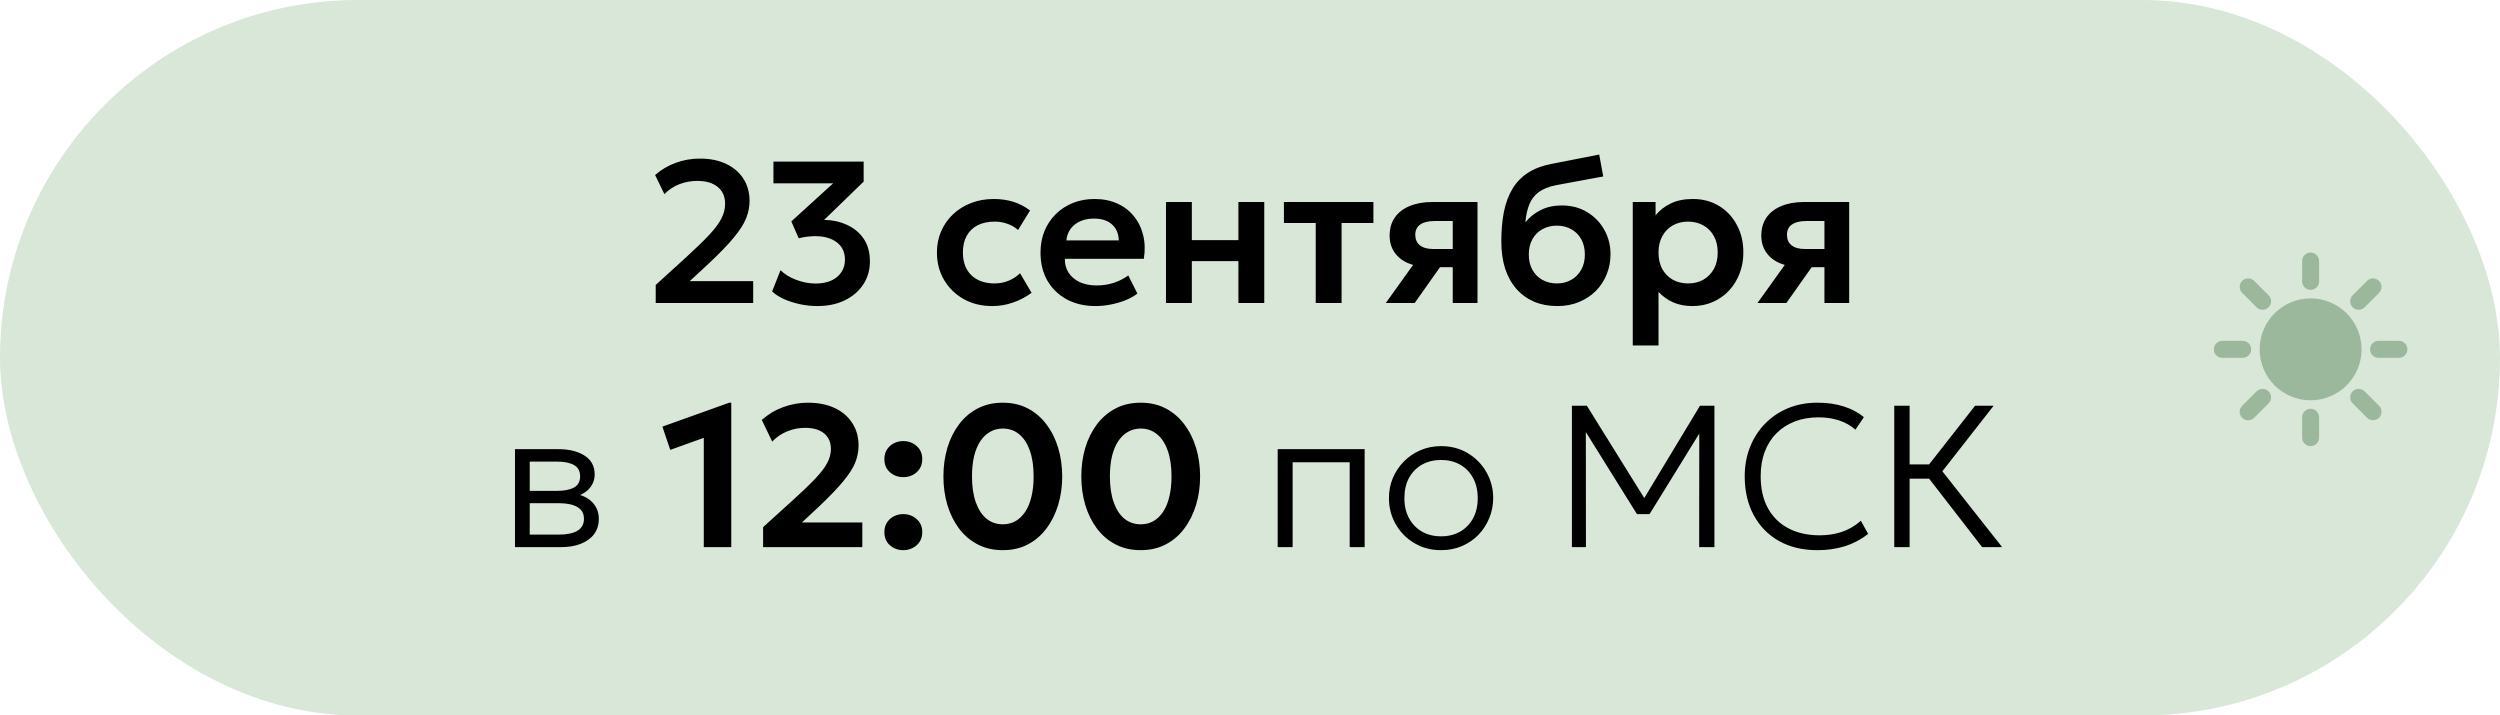
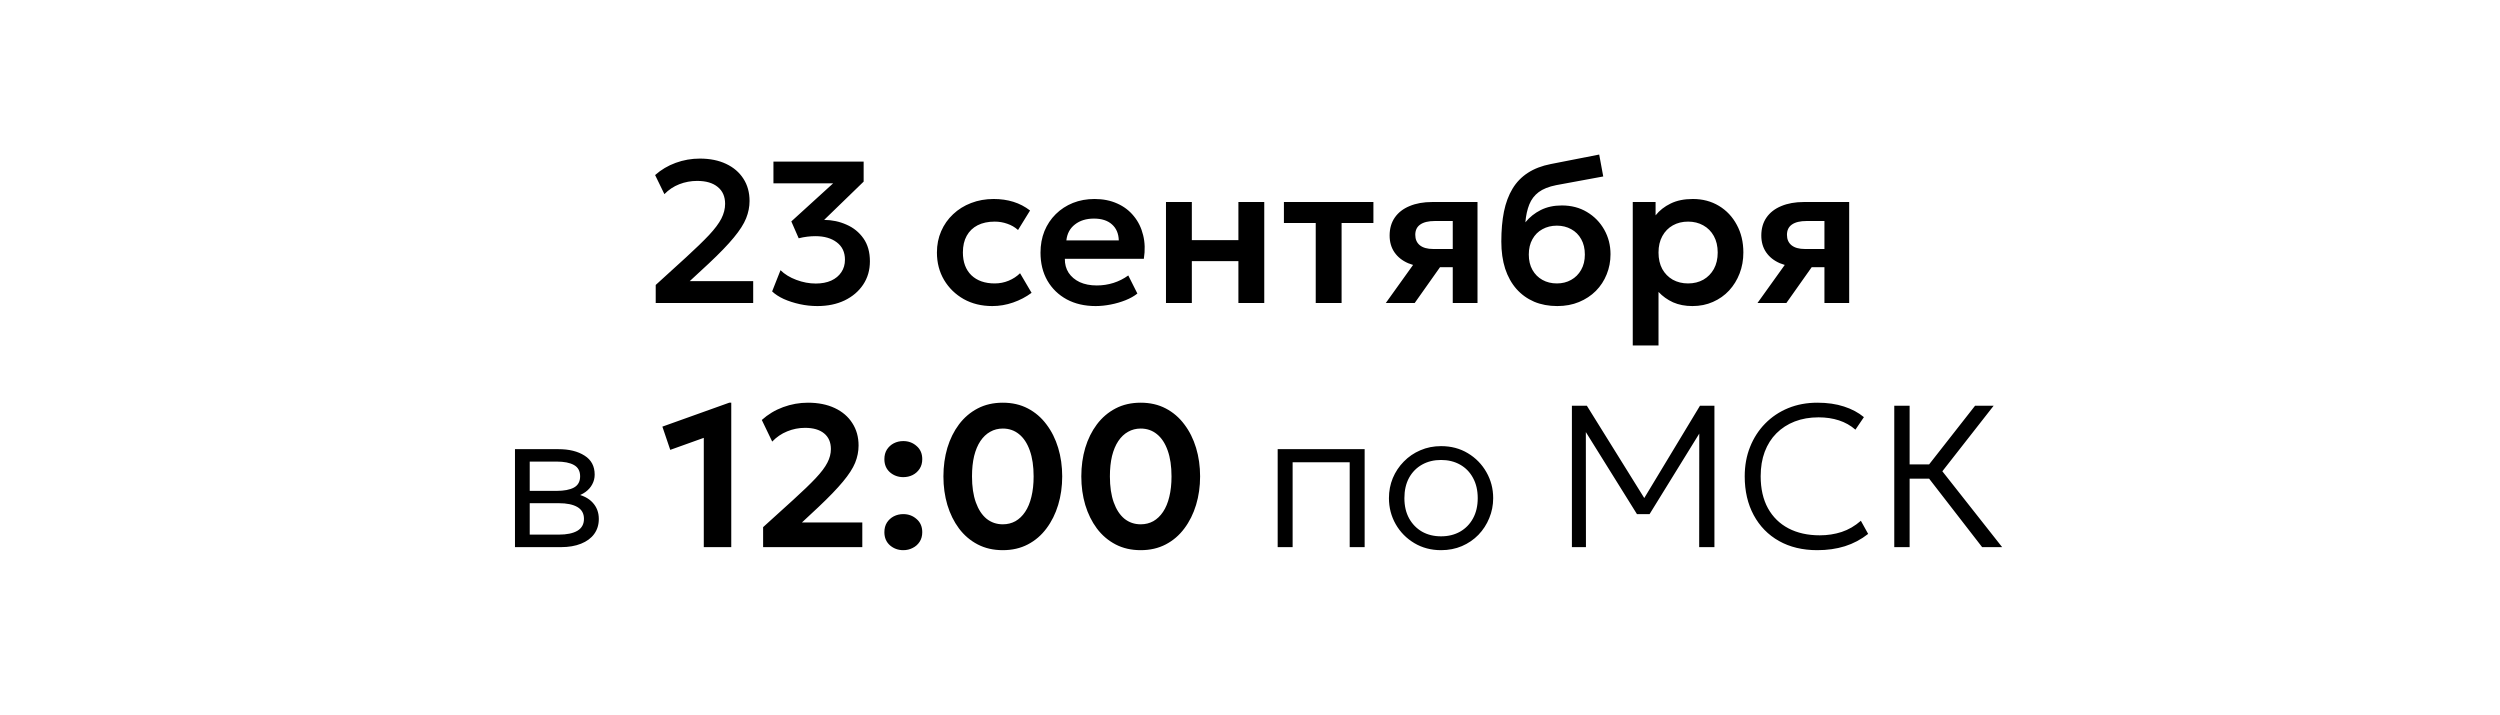
<svg xmlns="http://www.w3.org/2000/svg" width="297" height="85" viewBox="0 0 297 85" fill="none">
-   <rect width="297" height="85" rx="42.5" fill="#D8E7D8" />
  <path d="M77.899 36V33.852L81.511 30.564C82.647 29.524 83.555 28.644 84.235 27.924C84.915 27.196 85.403 26.544 85.699 25.968C85.995 25.384 86.143 24.8 86.143 24.216C86.143 23.352 85.851 22.684 85.267 22.212C84.691 21.732 83.875 21.492 82.819 21.492C82.083 21.492 81.375 21.624 80.695 21.888C80.023 22.152 79.435 22.544 78.931 23.064L77.827 20.796C78.539 20.164 79.355 19.68 80.275 19.344C81.195 19.008 82.151 18.84 83.143 18.84C84.335 18.84 85.371 19.048 86.251 19.464C87.139 19.88 87.827 20.468 88.315 21.228C88.803 21.98 89.047 22.864 89.047 23.88C89.047 24.568 88.911 25.252 88.639 25.932C88.367 26.612 87.879 27.376 87.175 28.224C86.479 29.072 85.491 30.096 84.211 31.296L81.943 33.396H89.479V36H77.899ZM97.105 36.36C96.393 36.36 95.693 36.284 95.005 36.132C94.317 35.98 93.685 35.776 93.109 35.52C92.541 35.256 92.081 34.956 91.729 34.62L92.725 32.1C93.213 32.58 93.841 32.964 94.609 33.252C95.377 33.54 96.145 33.684 96.913 33.684C97.617 33.684 98.229 33.568 98.749 33.336C99.269 33.096 99.669 32.764 99.949 32.34C100.237 31.916 100.381 31.42 100.381 30.852C100.381 29.964 100.057 29.276 99.409 28.788C98.769 28.3 97.921 28.056 96.865 28.056C96.561 28.056 96.241 28.076 95.905 28.116C95.569 28.156 95.229 28.22 94.885 28.308L94.009 26.304L98.977 21.78H91.885V19.2H102.601V21.576L97.909 26.124C98.853 26.132 99.737 26.32 100.561 26.688C101.393 27.048 102.065 27.592 102.577 28.32C103.089 29.048 103.345 29.956 103.345 31.044C103.345 32.092 103.077 33.016 102.541 33.816C102.013 34.608 101.281 35.232 100.345 35.688C99.409 36.136 98.329 36.36 97.105 36.36ZM117.883 36.36C116.611 36.36 115.479 36.084 114.487 35.532C113.503 34.972 112.727 34.216 112.159 33.264C111.591 32.304 111.307 31.216 111.307 30C111.307 29.08 111.475 28.236 111.811 27.468C112.147 26.692 112.619 26.02 113.227 25.452C113.835 24.876 114.547 24.432 115.363 24.12C116.187 23.8 117.083 23.64 118.051 23.64C118.891 23.64 119.671 23.752 120.391 23.976C121.111 24.2 121.771 24.544 122.371 25.008L120.943 27.324C120.567 26.988 120.139 26.74 119.659 26.58C119.187 26.412 118.691 26.328 118.171 26.328C117.387 26.328 116.711 26.472 116.143 26.76C115.583 27.048 115.151 27.464 114.847 28.008C114.543 28.552 114.391 29.212 114.391 29.988C114.391 31.14 114.727 32.044 115.399 32.7C116.079 33.348 117.003 33.672 118.171 33.672C118.755 33.672 119.307 33.564 119.827 33.348C120.347 33.132 120.799 32.836 121.183 32.46L122.551 34.788C121.895 35.276 121.163 35.66 120.355 35.94C119.547 36.22 118.723 36.36 117.883 36.36ZM130.164 36.36C128.86 36.36 127.716 36.096 126.732 35.568C125.748 35.032 124.98 34.288 124.428 33.336C123.884 32.384 123.612 31.276 123.612 30.012C123.612 29.084 123.768 28.232 124.08 27.456C124.4 26.68 124.848 26.008 125.424 25.44C126.008 24.864 126.688 24.42 127.464 24.108C128.248 23.796 129.104 23.64 130.032 23.64C131.04 23.64 131.94 23.82 132.732 24.18C133.524 24.532 134.18 25.032 134.7 25.68C135.228 26.32 135.596 27.072 135.804 27.936C136.02 28.792 136.048 29.728 135.888 30.744H126.504C126.496 31.376 126.644 31.928 126.948 32.4C127.26 32.872 127.7 33.244 128.268 33.516C128.844 33.78 129.52 33.912 130.296 33.912C130.984 33.912 131.644 33.812 132.276 33.612C132.908 33.412 133.496 33.116 134.04 32.724L135.12 34.872C134.744 35.176 134.276 35.44 133.716 35.664C133.156 35.888 132.564 36.06 131.94 36.18C131.324 36.3 130.732 36.36 130.164 36.36ZM126.684 28.56H132.912C132.888 27.752 132.62 27.12 132.108 26.664C131.596 26.2 130.88 25.968 129.96 25.968C129.048 25.968 128.296 26.2 127.704 26.664C127.112 27.12 126.772 27.752 126.684 28.56ZM138.518 36V24H141.59V28.524H147.122V24H150.194V36H147.122V31.02H141.59V36H138.518ZM156.309 36V26.496H152.529V24H163.161V26.496H159.381V36H156.309ZM164.631 36L169.083 29.784L169.815 31.716C168.839 31.716 167.999 31.568 167.295 31.272C166.591 30.968 166.047 30.536 165.663 29.976C165.279 29.416 165.087 28.752 165.087 27.984C165.087 27.152 165.291 26.44 165.699 25.848C166.115 25.248 166.703 24.792 167.463 24.48C168.223 24.16 169.115 24 170.139 24H175.527V36H172.587V26.256H170.463C169.703 26.256 169.123 26.396 168.723 26.676C168.331 26.948 168.135 27.356 168.135 27.9C168.135 28.428 168.315 28.84 168.675 29.136C169.043 29.432 169.571 29.58 170.259 29.58H172.935V31.74H171.075L168.063 36H164.631ZM185.005 36.36C183.989 36.36 183.073 36.188 182.257 35.844C181.441 35.492 180.741 34.988 180.157 34.332C179.573 33.668 179.125 32.864 178.813 31.92C178.509 30.968 178.357 29.892 178.357 28.692C178.357 27.364 178.461 26.18 178.669 25.14C178.885 24.092 179.225 23.184 179.689 22.416C180.153 21.648 180.761 21.02 181.513 20.532C182.265 20.044 183.173 19.696 184.237 19.488L189.985 18.36L190.465 20.964L184.873 21.996C183.993 22.172 183.301 22.448 182.797 22.824C182.293 23.2 181.921 23.688 181.681 24.288C181.441 24.88 181.285 25.588 181.213 26.412C181.717 25.796 182.329 25.308 183.049 24.948C183.769 24.588 184.601 24.408 185.545 24.408C186.673 24.408 187.669 24.668 188.533 25.188C189.405 25.708 190.089 26.408 190.585 27.288C191.081 28.168 191.329 29.14 191.329 30.204C191.329 31.052 191.177 31.848 190.873 32.592C190.577 33.336 190.149 33.992 189.589 34.56C189.029 35.12 188.361 35.56 187.585 35.88C186.817 36.2 185.957 36.36 185.005 36.36ZM184.957 33.672C185.589 33.672 186.153 33.532 186.649 33.252C187.153 32.972 187.549 32.576 187.837 32.064C188.133 31.552 188.281 30.944 188.281 30.24C188.281 29.536 188.137 28.928 187.849 28.416C187.561 27.896 187.165 27.5 186.661 27.228C186.157 26.948 185.589 26.808 184.957 26.808C184.317 26.808 183.745 26.948 183.241 27.228C182.737 27.5 182.341 27.896 182.053 28.416C181.765 28.928 181.621 29.536 181.621 30.24C181.621 30.944 181.765 31.552 182.053 32.064C182.341 32.576 182.737 32.972 183.241 33.252C183.745 33.532 184.317 33.672 184.957 33.672ZM193.971 41.04V24H196.683V25.584C197.147 25 197.743 24.532 198.471 24.18C199.199 23.82 200.079 23.64 201.111 23.64C202.271 23.64 203.303 23.912 204.207 24.456C205.111 25 205.819 25.752 206.331 26.712C206.851 27.664 207.111 28.76 207.111 30C207.111 30.888 206.963 31.716 206.667 32.484C206.371 33.252 205.955 33.928 205.419 34.512C204.883 35.088 204.243 35.54 203.499 35.868C202.763 36.196 201.951 36.36 201.063 36.36C200.199 36.36 199.431 36.212 198.759 35.916C198.095 35.612 197.519 35.2 197.031 34.68V41.04H193.971ZM200.547 33.672C201.227 33.672 201.831 33.524 202.359 33.228C202.887 32.924 203.303 32.5 203.607 31.956C203.911 31.404 204.063 30.752 204.063 30C204.063 29.248 203.911 28.596 203.607 28.044C203.303 27.492 202.883 27.068 202.347 26.772C201.819 26.476 201.219 26.328 200.547 26.328C199.867 26.328 199.263 26.476 198.735 26.772C198.207 27.068 197.791 27.492 197.487 28.044C197.183 28.596 197.031 29.248 197.031 30C197.031 30.752 197.179 31.404 197.475 31.956C197.779 32.5 198.195 32.924 198.723 33.228C199.259 33.524 199.867 33.672 200.547 33.672ZM208.787 36L213.239 29.784L213.971 31.716C212.995 31.716 212.155 31.568 211.451 31.272C210.747 30.968 210.203 30.536 209.819 29.976C209.435 29.416 209.243 28.752 209.243 27.984C209.243 27.152 209.447 26.44 209.855 25.848C210.271 25.248 210.859 24.792 211.619 24.48C212.379 24.16 213.271 24 214.295 24H219.683V36H216.743V26.256H214.619C213.859 26.256 213.279 26.396 212.879 26.676C212.487 26.948 212.291 27.356 212.291 27.9C212.291 28.428 212.471 28.84 212.831 29.136C213.199 29.432 213.727 29.58 214.415 29.58H217.091V31.74H215.231L212.219 36H208.787ZM61.179 65V53.36H66.339C67.611 53.36 68.647 53.616 69.447 54.128C70.247 54.632 70.647 55.384 70.647 56.384C70.647 56.8 70.551 57.184 70.359 57.536C70.175 57.888 69.907 58.192 69.555 58.448C69.203 58.704 68.779 58.896 68.283 59.024L68.247 58.64C69.199 58.816 69.919 59.172 70.407 59.708C70.895 60.236 71.139 60.884 71.139 61.652C71.139 62.34 70.955 62.936 70.587 63.44C70.227 63.936 69.707 64.32 69.027 64.592C68.355 64.864 67.559 65 66.639 65H61.179ZM62.931 63.512H66.387C67.339 63.512 68.075 63.36 68.595 63.056C69.115 62.744 69.375 62.272 69.375 61.64C69.375 61.008 69.115 60.54 68.595 60.236C68.075 59.932 67.339 59.78 66.387 59.78H62.607V58.316H66.123C67.011 58.316 67.699 58.184 68.187 57.92C68.675 57.648 68.919 57.204 68.919 56.588C68.919 55.964 68.675 55.516 68.187 55.244C67.707 54.972 67.019 54.836 66.123 54.836H62.931V63.512ZM83.61 65V52.016L79.626 53.444L78.69 50.684L86.634 47.84H86.874V65H83.61ZM90.658 65V62.624L94.246 59.372C95.366 58.356 96.25 57.504 96.898 56.816C97.554 56.12 98.018 55.504 98.29 54.968C98.57 54.432 98.71 53.892 98.71 53.348C98.71 52.548 98.442 51.928 97.906 51.488C97.37 51.048 96.614 50.828 95.638 50.828C94.902 50.828 94.194 50.968 93.514 51.248C92.842 51.52 92.25 51.924 91.738 52.46L90.502 49.892C91.238 49.228 92.082 48.72 93.034 48.368C93.994 48.016 94.978 47.84 95.986 47.84C97.202 47.84 98.262 48.052 99.166 48.476C100.07 48.9 100.766 49.496 101.254 50.264C101.75 51.024 101.998 51.912 101.998 52.928C101.998 53.624 101.862 54.308 101.59 54.98C101.318 55.644 100.834 56.392 100.138 57.224C99.45 58.056 98.478 59.064 97.222 60.248L95.266 62.072H102.442V65H90.658ZM107.308 56.684C106.7 56.684 106.172 56.492 105.724 56.108C105.284 55.716 105.064 55.196 105.064 54.548C105.064 54.108 105.164 53.728 105.364 53.408C105.572 53.088 105.844 52.84 106.18 52.664C106.524 52.488 106.9 52.4 107.308 52.4C107.924 52.4 108.452 52.596 108.892 52.988C109.34 53.372 109.564 53.892 109.564 54.548C109.564 54.988 109.46 55.368 109.252 55.688C109.044 56.008 108.768 56.256 108.424 56.432C108.088 56.6 107.716 56.684 107.308 56.684ZM107.308 65.36C106.7 65.36 106.172 65.168 105.724 64.784C105.284 64.392 105.064 63.872 105.064 63.224C105.064 62.784 105.164 62.404 105.364 62.084C105.572 61.764 105.844 61.516 106.18 61.34C106.524 61.164 106.9 61.076 107.308 61.076C107.924 61.076 108.452 61.272 108.892 61.664C109.34 62.048 109.564 62.568 109.564 63.224C109.564 63.664 109.46 64.044 109.252 64.364C109.044 64.684 108.768 64.928 108.424 65.096C108.088 65.272 107.716 65.36 107.308 65.36ZM119.134 65.36C118.014 65.36 117.018 65.132 116.146 64.676C115.274 64.22 114.534 63.588 113.926 62.78C113.326 61.972 112.866 61.04 112.546 59.984C112.234 58.928 112.078 57.8 112.078 56.6C112.078 55.392 112.234 54.26 112.546 53.204C112.866 52.148 113.326 51.22 113.926 50.42C114.534 49.612 115.274 48.98 116.146 48.524C117.018 48.068 118.014 47.84 119.134 47.84C120.246 47.84 121.238 48.068 122.11 48.524C122.982 48.98 123.718 49.612 124.318 50.42C124.926 51.22 125.39 52.148 125.71 53.204C126.03 54.26 126.19 55.392 126.19 56.6C126.19 57.8 126.03 58.928 125.71 59.984C125.39 61.04 124.926 61.972 124.318 62.78C123.718 63.588 122.982 64.22 122.11 64.676C121.238 65.132 120.246 65.36 119.134 65.36ZM119.134 62.288C119.686 62.288 120.186 62.164 120.634 61.916C121.082 61.66 121.466 61.292 121.786 60.812C122.114 60.324 122.362 59.728 122.53 59.024C122.706 58.312 122.794 57.504 122.794 56.6C122.794 55.392 122.642 54.364 122.338 53.516C122.034 52.66 121.606 52.012 121.054 51.572C120.51 51.132 119.87 50.912 119.134 50.912C118.582 50.912 118.082 51.04 117.634 51.296C117.186 51.544 116.798 51.912 116.47 52.4C116.15 52.88 115.902 53.472 115.726 54.176C115.558 54.88 115.474 55.688 115.474 56.6C115.474 57.808 115.626 58.836 115.93 59.684C116.234 60.532 116.658 61.18 117.202 61.628C117.754 62.068 118.398 62.288 119.134 62.288ZM135.516 65.36C134.396 65.36 133.4 65.132 132.528 64.676C131.656 64.22 130.916 63.588 130.308 62.78C129.708 61.972 129.248 61.04 128.928 59.984C128.616 58.928 128.46 57.8 128.46 56.6C128.46 55.392 128.616 54.26 128.928 53.204C129.248 52.148 129.708 51.22 130.308 50.42C130.916 49.612 131.656 48.98 132.528 48.524C133.4 48.068 134.396 47.84 135.516 47.84C136.628 47.84 137.62 48.068 138.492 48.524C139.364 48.98 140.1 49.612 140.7 50.42C141.308 51.22 141.772 52.148 142.092 53.204C142.412 54.26 142.572 55.392 142.572 56.6C142.572 57.8 142.412 58.928 142.092 59.984C141.772 61.04 141.308 61.972 140.7 62.78C140.1 63.588 139.364 64.22 138.492 64.676C137.62 65.132 136.628 65.36 135.516 65.36ZM135.516 62.288C136.068 62.288 136.568 62.164 137.016 61.916C137.464 61.66 137.848 61.292 138.168 60.812C138.496 60.324 138.744 59.728 138.912 59.024C139.088 58.312 139.176 57.504 139.176 56.6C139.176 55.392 139.024 54.364 138.72 53.516C138.416 52.66 137.988 52.012 137.436 51.572C136.892 51.132 136.252 50.912 135.516 50.912C134.964 50.912 134.464 51.04 134.016 51.296C133.568 51.544 133.18 51.912 132.852 52.4C132.532 52.88 132.284 53.472 132.108 54.176C131.94 54.88 131.856 55.688 131.856 56.6C131.856 57.808 132.008 58.836 132.312 59.684C132.616 60.532 133.04 61.18 133.584 61.628C134.136 62.068 134.78 62.288 135.516 62.288ZM151.788 65V53.36H162.12V65H160.344V54.92H153.564V65H151.788ZM171.198 65.36C170.014 65.36 168.954 65.08 168.018 64.52C167.082 63.96 166.346 63.212 165.81 62.276C165.274 61.332 165.006 60.3 165.006 59.18C165.006 58.34 165.158 57.548 165.462 56.804C165.774 56.06 166.21 55.404 166.77 54.836C167.33 54.26 167.986 53.812 168.738 53.492C169.49 53.164 170.31 53 171.198 53C172.39 53 173.45 53.28 174.378 53.84C175.314 54.4 176.05 55.152 176.586 56.096C177.122 57.032 177.39 58.06 177.39 59.18C177.39 60.012 177.234 60.804 176.922 61.556C176.618 62.3 176.19 62.96 175.638 63.536C175.086 64.104 174.43 64.552 173.67 64.88C172.918 65.2 172.094 65.36 171.198 65.36ZM171.198 63.716C172.046 63.716 172.798 63.532 173.454 63.164C174.11 62.788 174.622 62.264 174.99 61.592C175.366 60.912 175.554 60.108 175.554 59.18C175.554 58.252 175.366 57.448 174.99 56.768C174.622 56.088 174.11 55.564 173.454 55.196C172.798 54.828 172.046 54.644 171.198 54.644C170.35 54.644 169.598 54.828 168.942 55.196C168.286 55.564 167.77 56.088 167.394 56.768C167.026 57.448 166.842 58.252 166.842 59.18C166.842 60.108 167.03 60.912 167.406 61.592C167.782 62.264 168.294 62.788 168.942 63.164C169.598 63.532 170.35 63.716 171.198 63.716ZM186.742 65V48.2H188.518L195.682 59.72L194.998 59.732L201.958 48.2H203.674V65H201.862L201.874 50.768L202.258 50.888L195.97 61.076H194.47L188.122 50.888L188.398 50.768L188.41 65H186.742ZM215.888 65.36C214.152 65.36 212.636 64.996 211.34 64.268C210.052 63.54 209.052 62.516 208.34 61.196C207.628 59.876 207.272 58.34 207.272 56.588C207.272 55.316 207.484 54.152 207.908 53.096C208.332 52.032 208.928 51.108 209.696 50.324C210.472 49.532 211.384 48.92 212.432 48.488C213.488 48.056 214.644 47.84 215.9 47.84C217.092 47.84 218.148 47.992 219.068 48.296C219.988 48.592 220.776 49.012 221.432 49.556L220.424 51.044C219.856 50.548 219.204 50.18 218.468 49.94C217.732 49.7 216.924 49.58 216.044 49.58C215.004 49.58 214.06 49.744 213.212 50.072C212.372 50.4 211.648 50.868 211.04 51.476C210.44 52.076 209.976 52.808 209.648 53.672C209.328 54.528 209.168 55.496 209.168 56.576C209.168 58.064 209.456 59.332 210.032 60.38C210.608 61.42 211.42 62.216 212.468 62.768C213.524 63.32 214.764 63.596 216.188 63.596C217.1 63.596 217.964 63.464 218.78 63.2C219.604 62.928 220.368 62.484 221.072 61.868L221.936 63.428C221.104 64.084 220.184 64.572 219.176 64.892C218.176 65.204 217.08 65.36 215.888 65.36ZM235.479 65L228.519 56.012L234.639 48.2H236.847L230.751 55.988L237.855 65H235.479ZM225.039 65V48.2H226.863V55.172H229.935V56.864H226.863V65H225.039Z" fill="black" />
-   <path d="M274.5 48.562C275.057 48.562 275.509 49.013 275.509 49.57V51.991C275.509 52.548 275.057 53 274.5 53C273.943 53 273.491 52.548 273.491 51.991V49.57C273.491 49.013 273.943 48.562 274.5 48.562ZM268.08 46.493C268.474 46.099 269.113 46.099 269.507 46.493C269.901 46.887 269.901 47.526 269.507 47.92L267.795 49.632C267.401 50.026 266.762 50.026 266.368 49.632C265.974 49.238 265.974 48.599 266.368 48.205L268.08 46.493ZM279.493 46.493C279.887 46.099 280.526 46.099 280.92 46.493L282.632 48.205C283.026 48.599 283.026 49.238 282.632 49.632C282.238 50.026 281.599 50.026 281.205 49.632L279.493 47.92C279.099 47.526 279.099 46.887 279.493 46.493ZM274.5 35.448C277.843 35.448 280.553 38.158 280.553 41.501C280.553 44.844 277.843 47.554 274.5 47.554C271.157 47.554 268.447 44.844 268.447 41.501C268.447 38.158 271.157 35.448 274.5 35.448ZM266.43 40.491C266.987 40.491 267.438 40.943 267.438 41.5C267.438 42.057 266.987 42.509 266.43 42.509H264.009C263.452 42.509 263 42.057 263 41.5C263 40.943 263.452 40.491 264.009 40.491H266.43ZM284.991 40.491C285.548 40.491 286 40.943 286 41.5C286 42.057 285.548 42.509 284.991 42.509H282.57C282.013 42.509 281.562 42.057 281.562 41.5C281.562 40.943 282.013 40.491 282.57 40.491H284.991ZM266.368 33.368C266.762 32.974 267.401 32.974 267.795 33.368L269.507 35.08C269.901 35.474 269.901 36.113 269.507 36.507C269.113 36.901 268.474 36.901 268.08 36.507L266.368 34.795C265.974 34.401 265.974 33.762 266.368 33.368ZM281.205 33.368C281.599 32.974 282.238 32.974 282.632 33.368C283.026 33.762 283.026 34.401 282.632 34.795L280.92 36.507C280.526 36.901 279.887 36.901 279.493 36.507C279.099 36.113 279.099 35.474 279.493 35.08L281.205 33.368ZM274.5 30C275.057 30 275.509 30.452 275.509 31.009V33.43C275.509 33.987 275.057 34.438 274.5 34.438C273.943 34.438 273.491 33.987 273.491 33.43V31.009C273.491 30.452 273.943 30 274.5 30Z" fill="#9CB89C" />
</svg>